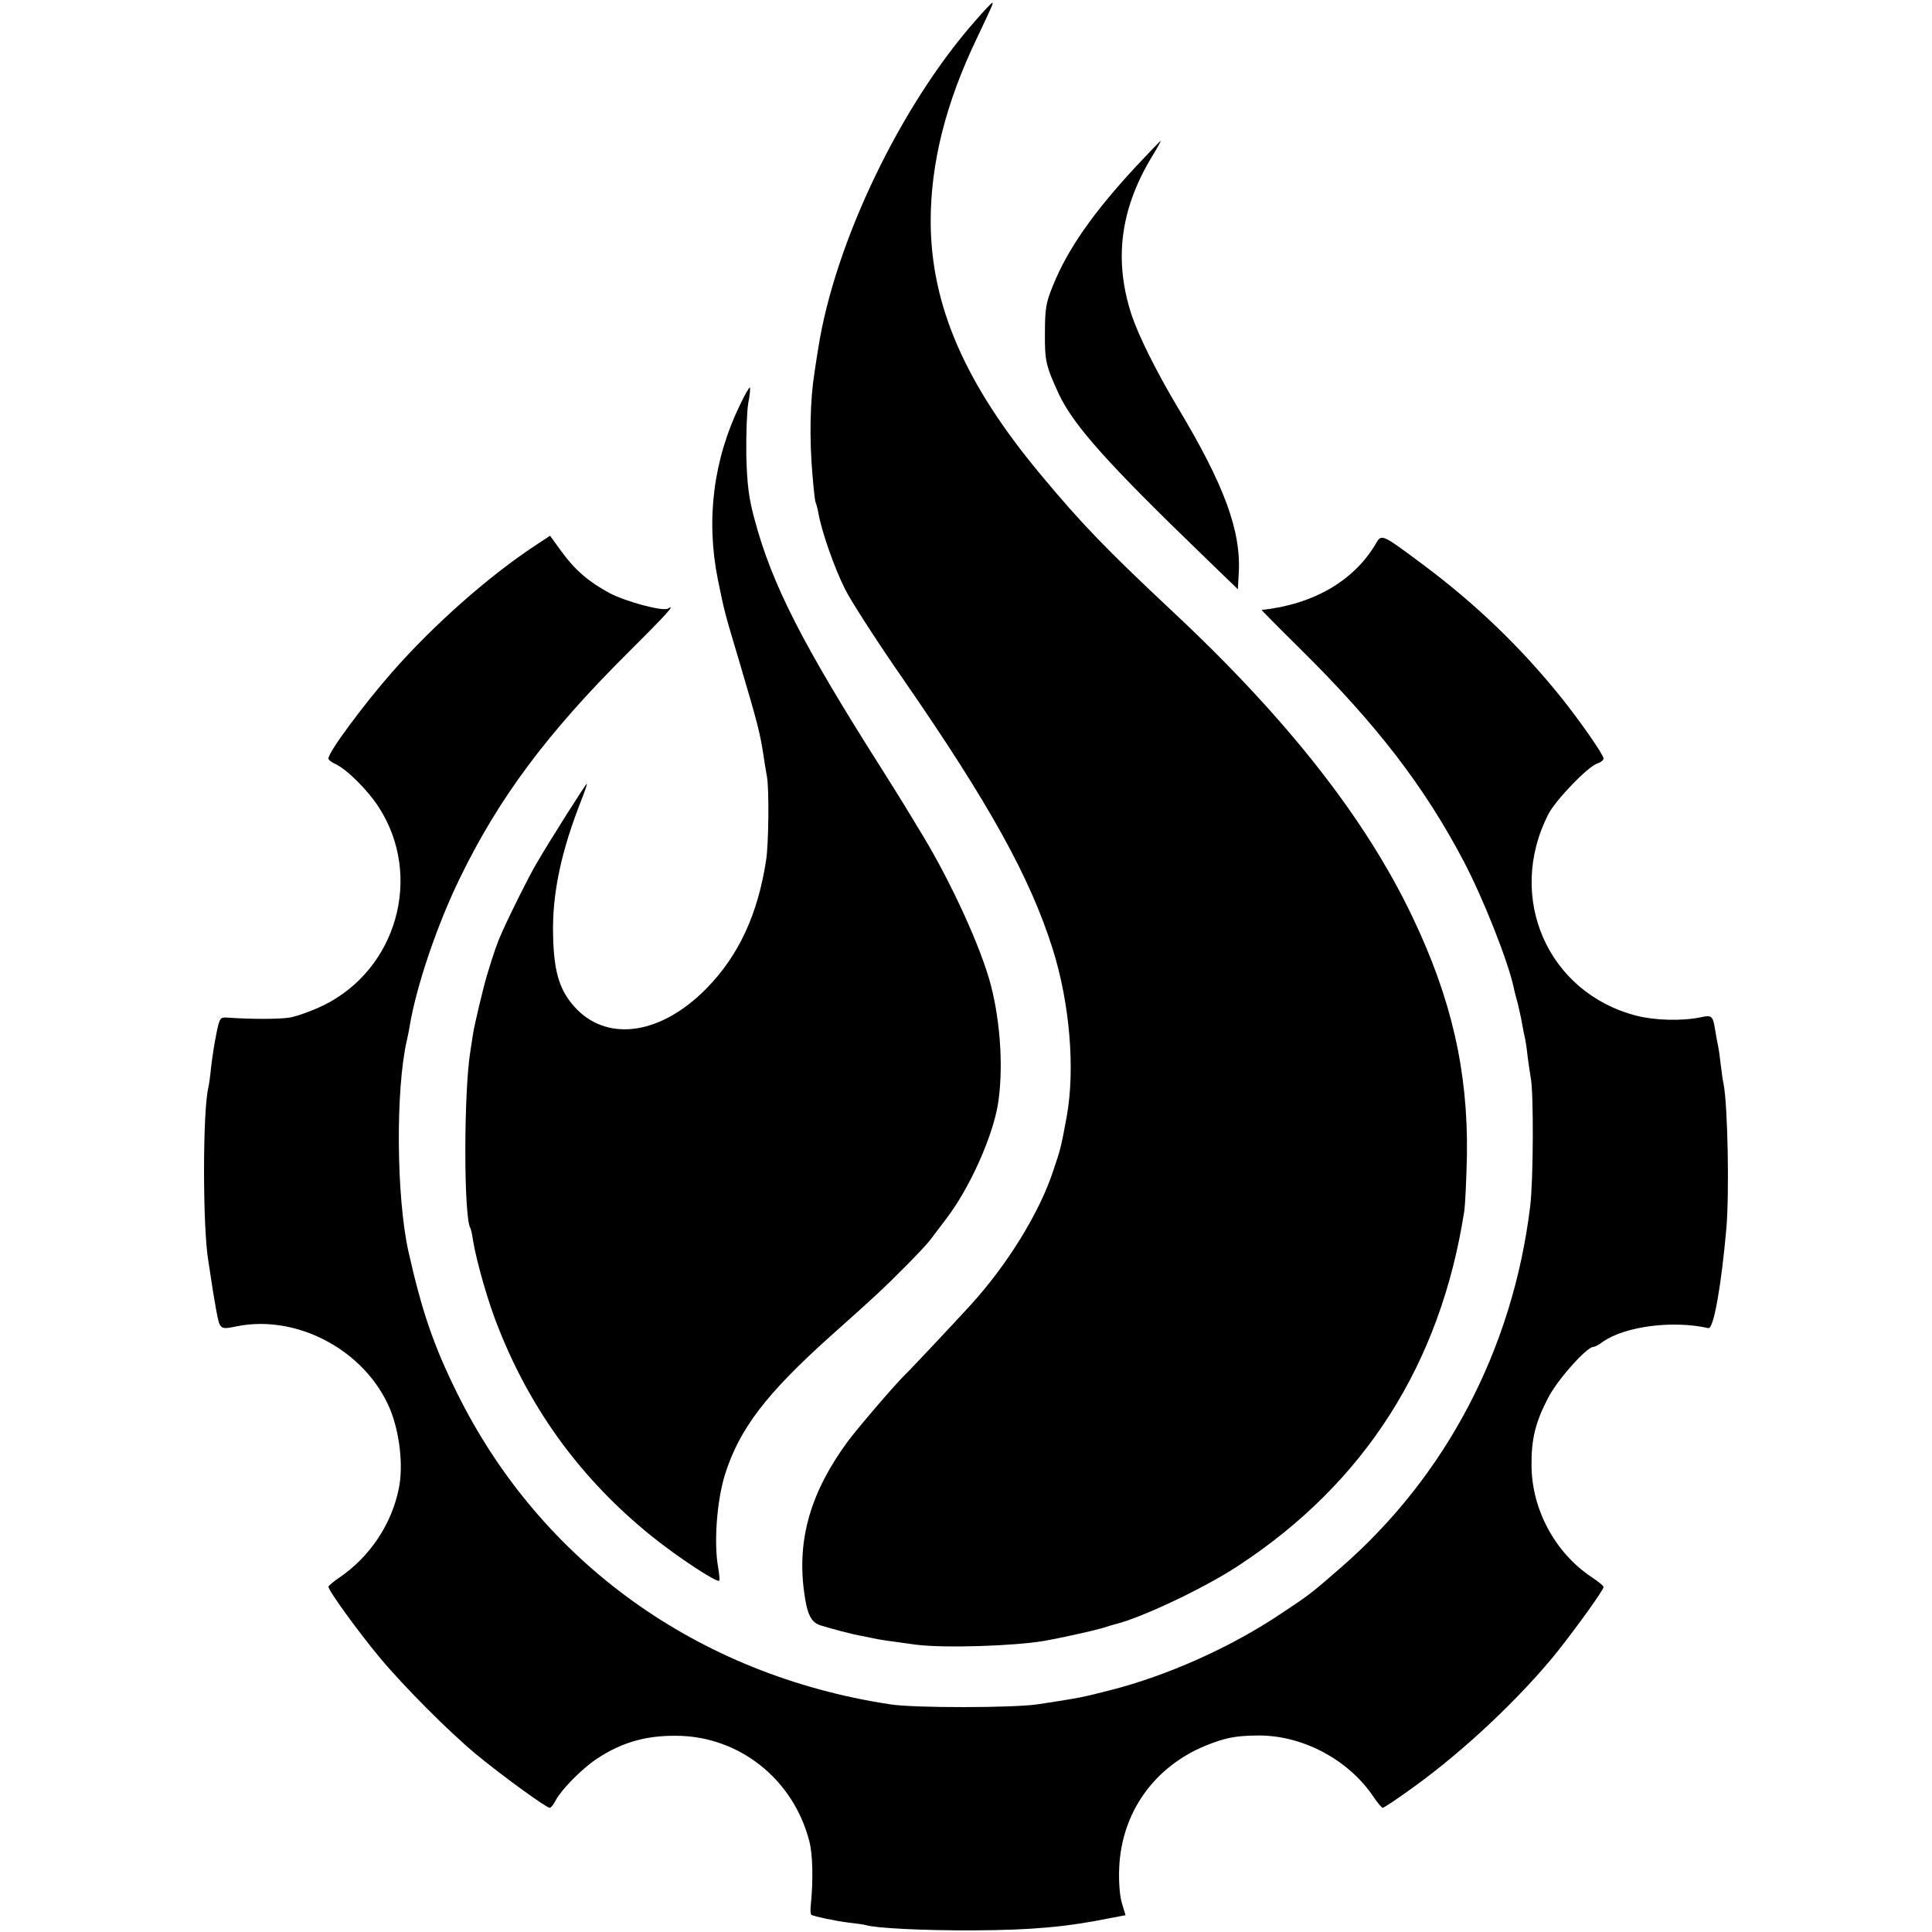
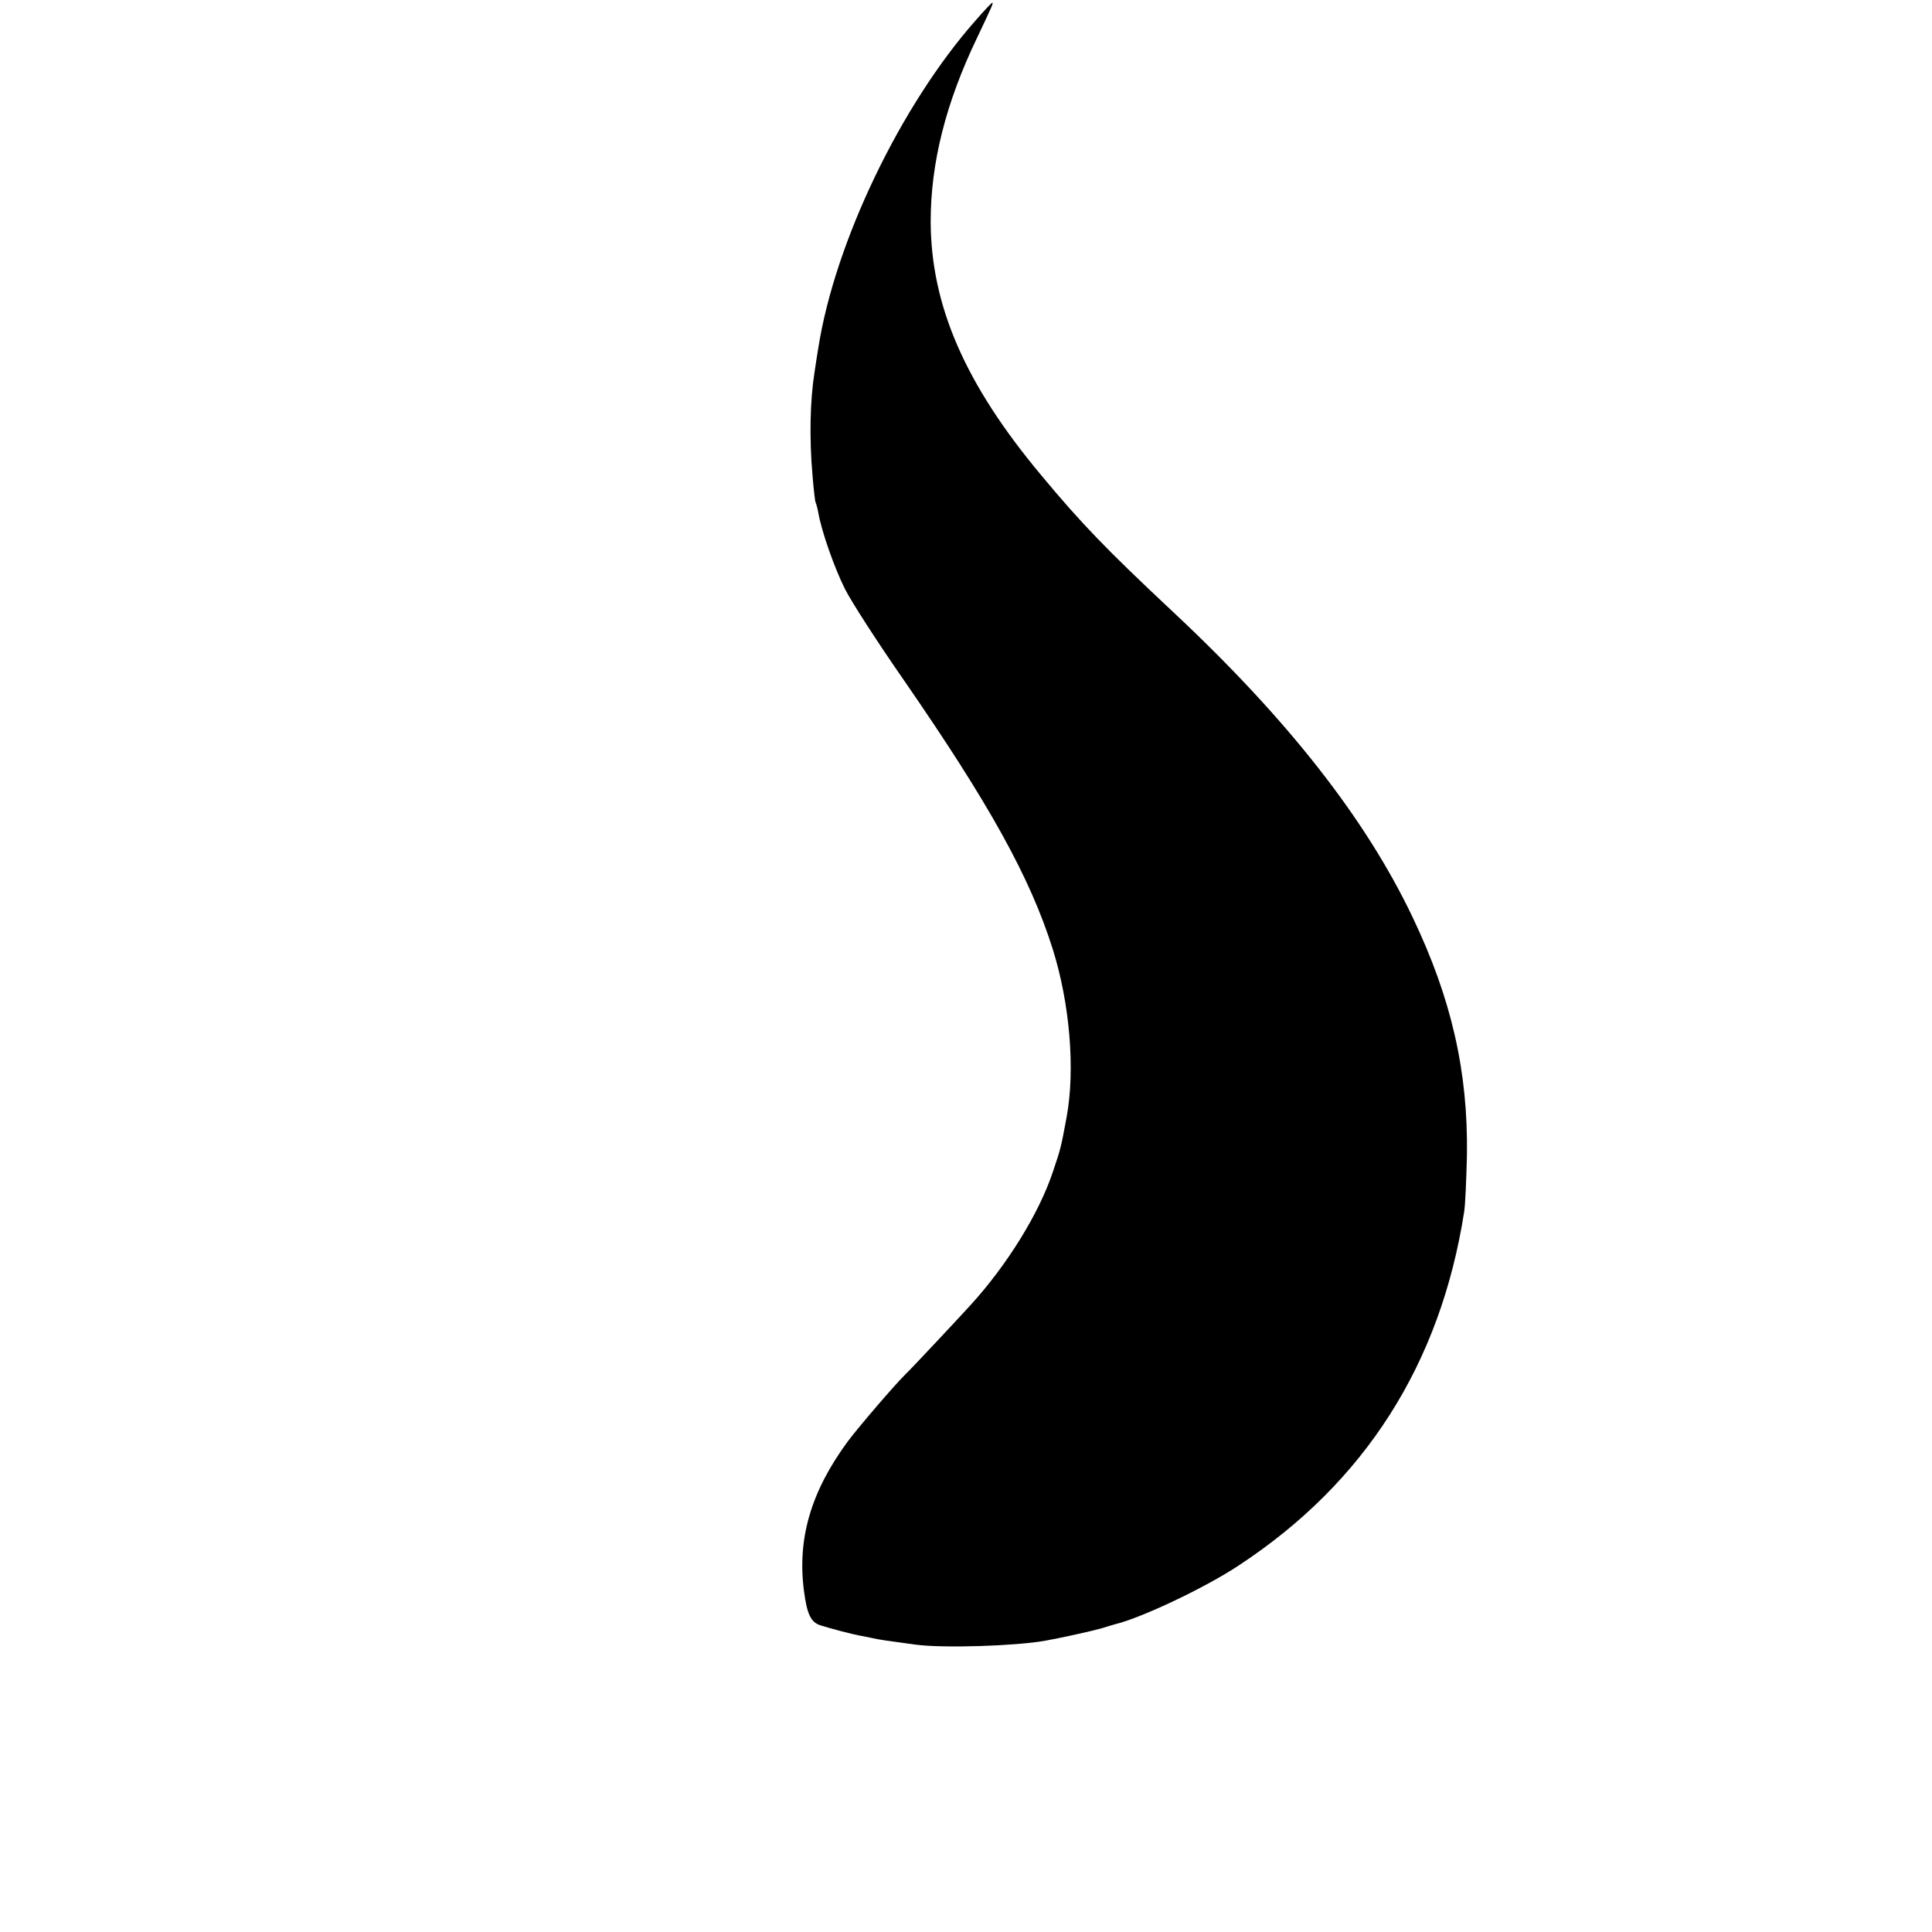
<svg xmlns="http://www.w3.org/2000/svg" version="1.0" width="700pt" height="700pt" viewBox="0 0 700 700" preserveAspectRatio="xMidYMid meet">
  <g transform="translate(0,700) scale(0.1,-0.1)" fill="#000000" stroke="none">
    <path d="M3534 6925 c-271 -307 -509 -803 -569 -1185 -3 -19 -10 -60 -14 -90 -16 -101 -19 -238 -7 -374 4 -49 9 -93 11 -96 2 -4 7 -21 10 -38 11 -65 58 -200 97 -277 22 -44 118 -193 214 -331 308 -446 456 -712 538 -972 62 -197 82 -435 51 -607 -21 -114 -22 -117 -50 -200 -50 -151 -166 -338 -298 -483 -52 -57 -216 -232 -237 -252 -37 -36 -169 -190 -208 -242 -134 -182 -184 -353 -159 -543 11 -84 25 -113 60 -124 38 -12 114 -32 142 -37 11 -2 31 -6 45 -9 26 -6 55 -10 159 -24 100 -13 356 -5 466 14 52 9 174 36 205 45 19 6 42 13 50 15 95 23 326 132 448 213 457 300 731 730 817 1282 4 25 8 118 10 207 4 301 -56 565 -197 860 -170 357 -454 719 -869 1107 -239 224 -332 320 -478 496 -274 328 -398 613 -399 917 0 212 54 429 169 668 55 116 59 125 54 125 -2 0 -30 -29 -61 -65z" />
-     <path d="M4117 6398 c-156 -168 -249 -301 -302 -433 -25 -60 -29 -84 -29 -170 -1 -102 3 -120 51 -224 54 -114 179 -253 524 -586 l124 -120 3 55 c10 154 -51 321 -221 604 -78 131 -140 256 -166 332 -66 198 -43 383 70 572 21 34 36 62 35 62 -2 0 -42 -42 -89 -92z" />
-     <path d="M2682 5535 c-97 -199 -125 -416 -81 -635 25 -121 23 -114 78 -298 67 -227 74 -254 87 -337 3 -22 9 -58 13 -80 8 -46 6 -242 -3 -300 -30 -198 -100 -348 -216 -466 -162 -165 -351 -195 -469 -77 -62 64 -84 130 -87 268 -4 152 29 306 105 498 11 28 19 52 17 52 -4 0 -138 -212 -183 -290 -26 -44 -94 -180 -123 -245 -19 -42 -32 -80 -56 -160 -13 -43 -45 -178 -50 -210 -3 -22 -8 -51 -10 -65 -24 -149 -24 -599 0 -639 2 -3 7 -24 10 -46 12 -74 56 -229 93 -319 119 -300 302 -548 553 -751 93 -75 238 -171 246 -162 2 2 0 24 -4 48 -16 88 -5 239 24 334 52 167 149 294 383 504 154 137 198 178 271 252 42 42 82 85 90 96 8 11 35 46 59 78 84 110 165 291 186 410 21 126 11 297 -25 436 -35 134 -142 369 -248 544 -30 50 -62 102 -71 117 -9 15 -43 69 -75 120 -288 453 -399 670 -462 906 -21 77 -27 124 -30 232 -1 74 2 159 7 189 6 29 8 55 6 57 -2 2 -18 -25 -35 -61z" />
-     <path d="M1943 5026 c-172 -113 -371 -289 -523 -462 -105 -120 -230 -289 -230 -312 0 -5 11 -14 25 -20 41 -19 116 -93 157 -156 162 -250 66 -590 -203 -720 -42 -20 -96 -39 -120 -43 -40 -6 -145 -6 -223 0 -29 2 -30 0 -42 -58 -7 -33 -15 -87 -19 -120 -3 -33 -8 -67 -10 -75 -21 -84 -21 -509 0 -630 2 -14 7 -43 10 -65 3 -22 11 -71 18 -110 14 -74 13 -73 77 -60 220 43 465 -90 553 -300 35 -85 49 -206 32 -288 -26 -130 -106 -249 -217 -324 -21 -14 -38 -29 -38 -32 0 -14 107 -162 187 -258 86 -103 247 -265 348 -349 92 -76 254 -194 267 -194 4 0 14 12 22 28 21 39 93 112 146 148 90 60 177 86 290 85 228 -1 424 -157 482 -381 13 -48 15 -143 5 -240 -1 -14 0 -26 3 -28 11 -6 87 -22 135 -28 28 -3 56 -7 62 -9 35 -11 210 -20 393 -19 207 1 334 12 496 45 l52 10 -13 43 c-8 26 -12 77 -10 127 8 201 126 368 315 445 70 28 106 35 186 36 163 2 331 -88 421 -223 14 -21 29 -39 33 -39 4 0 57 35 117 79 181 131 382 321 515 486 69 87 168 224 168 235 0 4 -19 20 -42 35 -133 88 -218 245 -219 405 -1 95 14 157 60 245 33 65 140 185 164 185 5 0 21 8 35 19 81 56 253 78 382 49 19 -4 47 157 65 362 11 128 5 443 -10 522 -3 12 -7 42 -10 67 -3 25 -7 57 -10 71 -3 14 -8 41 -11 60 -8 50 -12 53 -53 44 -69 -14 -166 -11 -232 6 -322 83 -473 429 -319 730 26 51 144 174 178 184 12 4 22 12 22 18 0 13 -84 134 -152 219 -146 182 -311 341 -503 484 -152 113 -149 112 -172 72 -79 -132 -225 -217 -412 -237 -1 0 62 -64 141 -142 277 -274 449 -498 591 -768 71 -135 161 -362 182 -460 1 -8 8 -33 14 -55 5 -22 13 -56 16 -75 3 -19 8 -42 10 -50 2 -8 7 -39 10 -69 4 -30 9 -63 11 -75 11 -49 10 -373 -2 -468 -63 -515 -304 -975 -685 -1307 -108 -94 -114 -99 -217 -167 -181 -122 -414 -226 -620 -278 -101 -26 -111 -28 -262 -51 -85 -13 -450 -14 -535 0 -698 106 -1268 517 -1570 1130 -85 172 -127 297 -175 510 -44 197 -47 587 -6 765 3 14 8 36 10 50 24 146 100 371 185 544 140 287 315 521 603 808 142 141 179 182 148 163 -18 -11 -152 25 -211 56 -76 41 -124 82 -174 150 l-42 58 -50 -33z" />
  </g>
</svg>